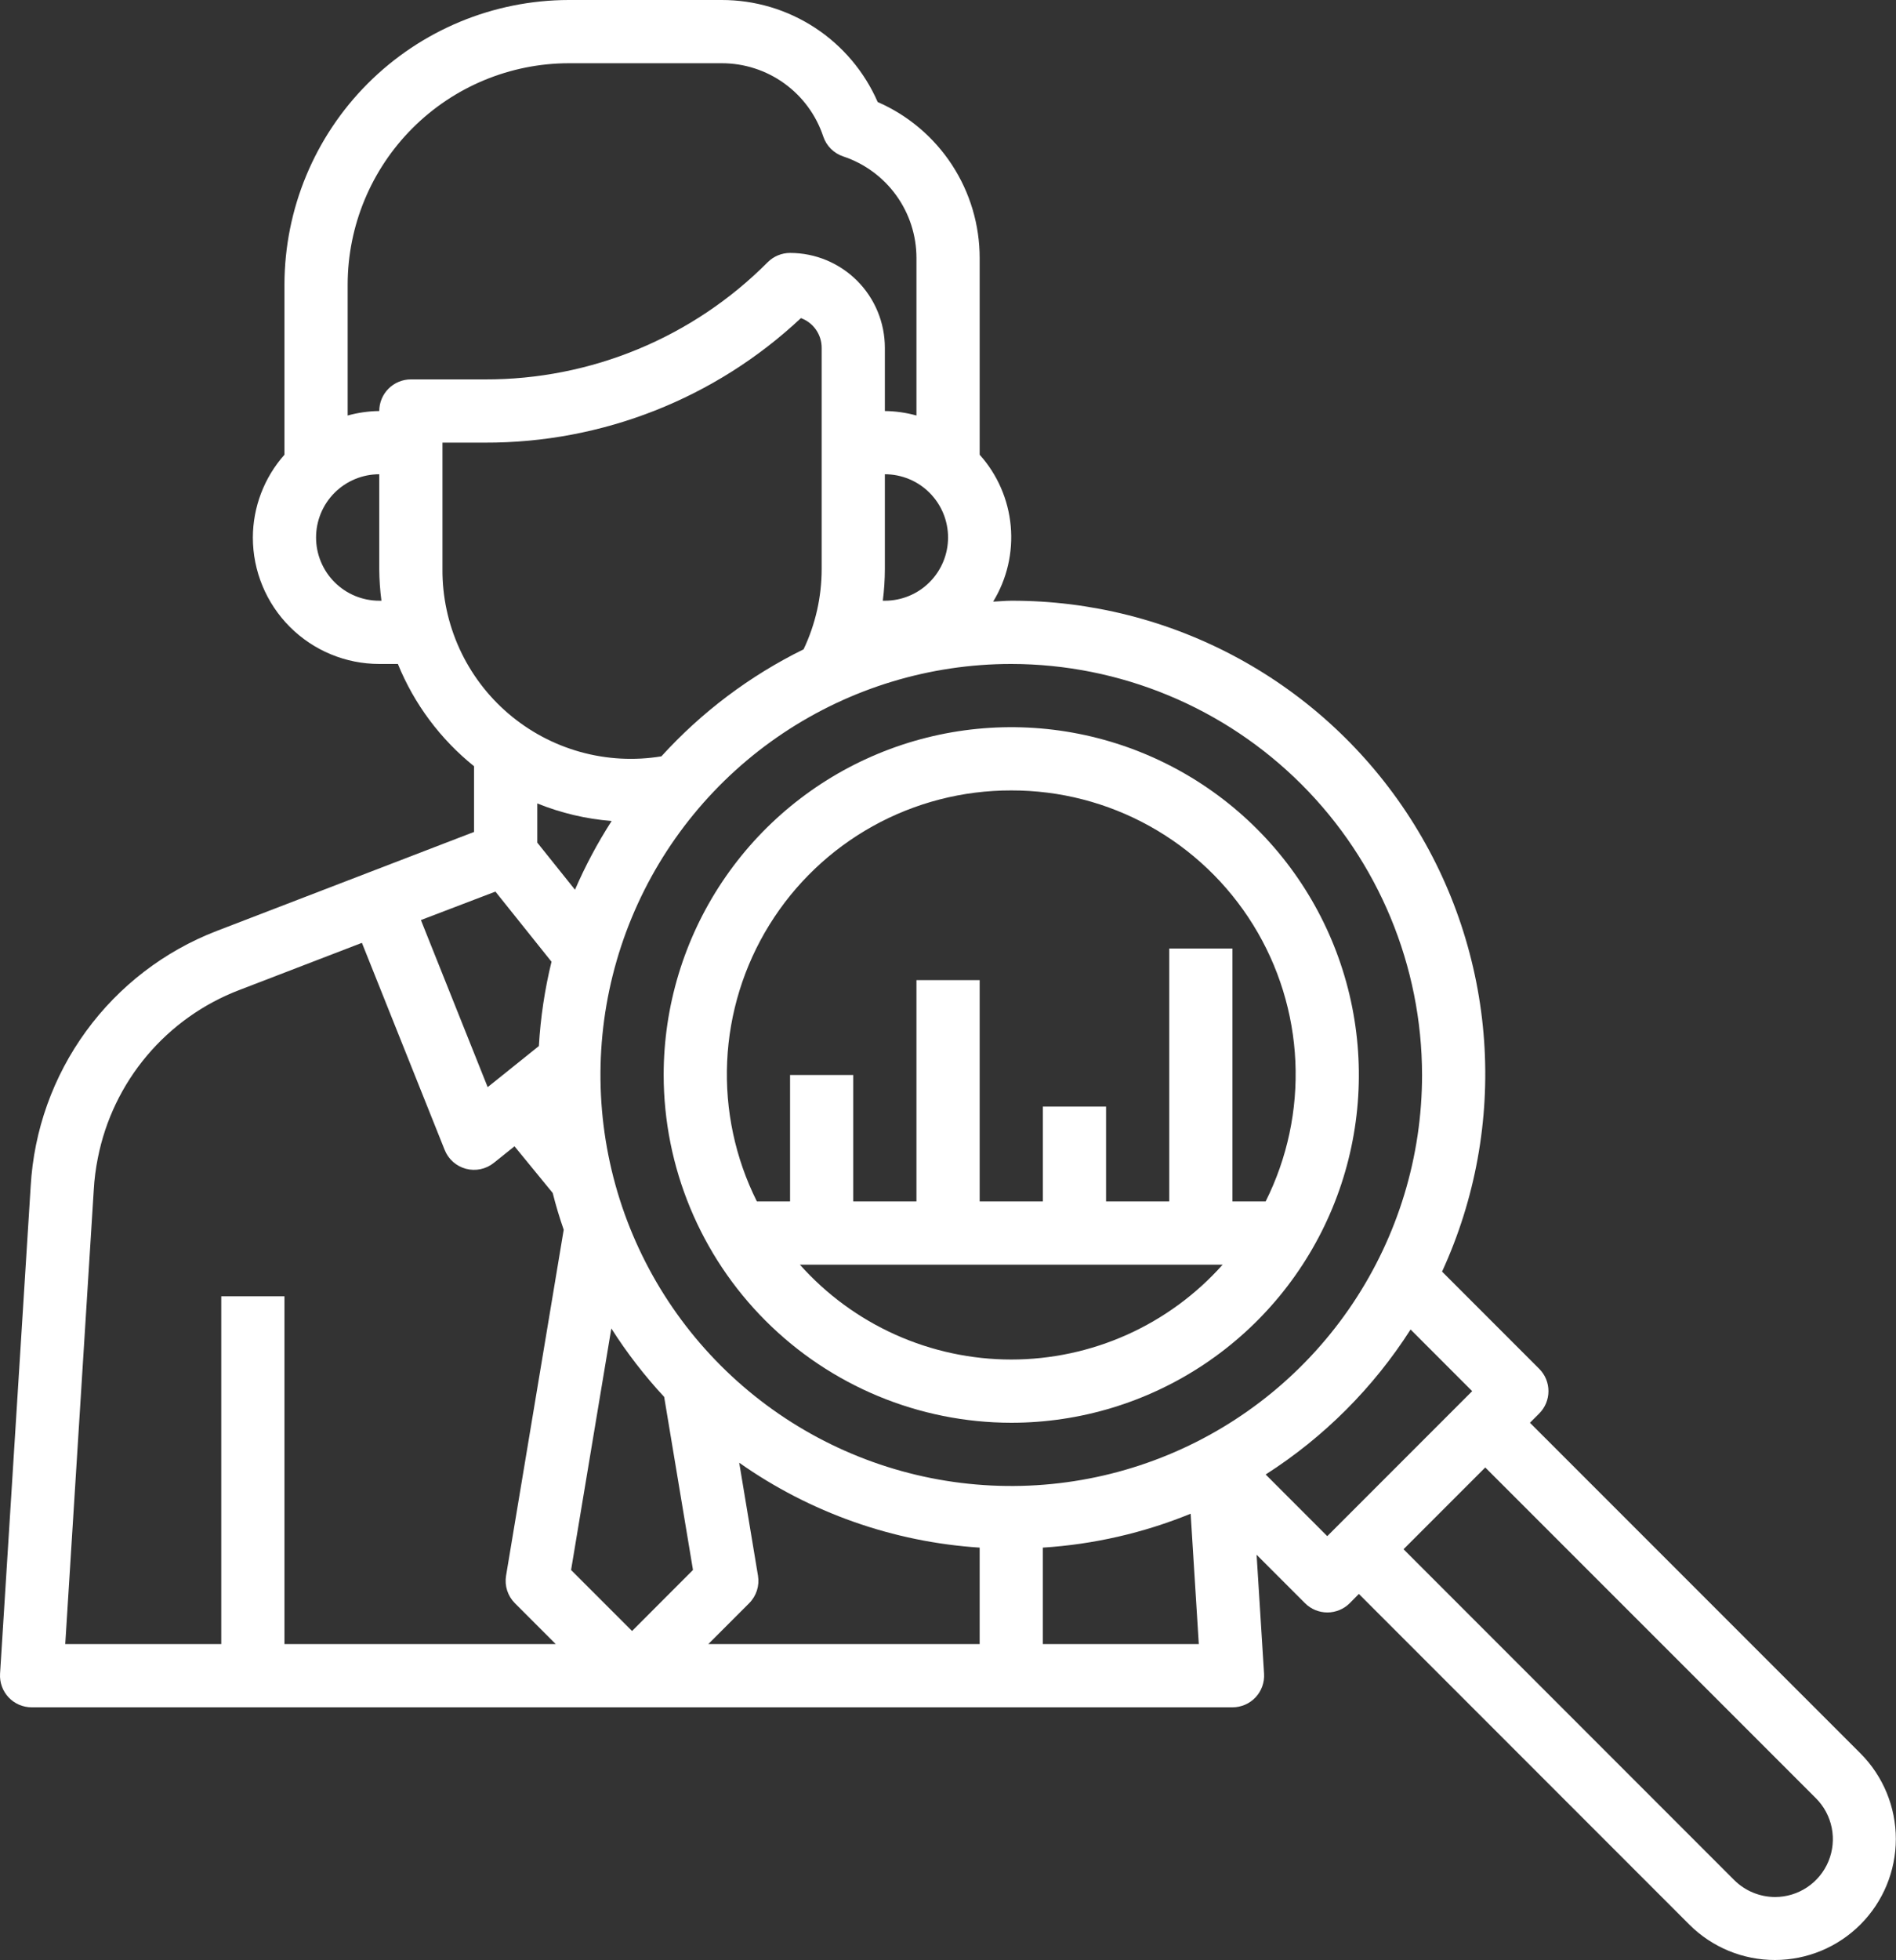
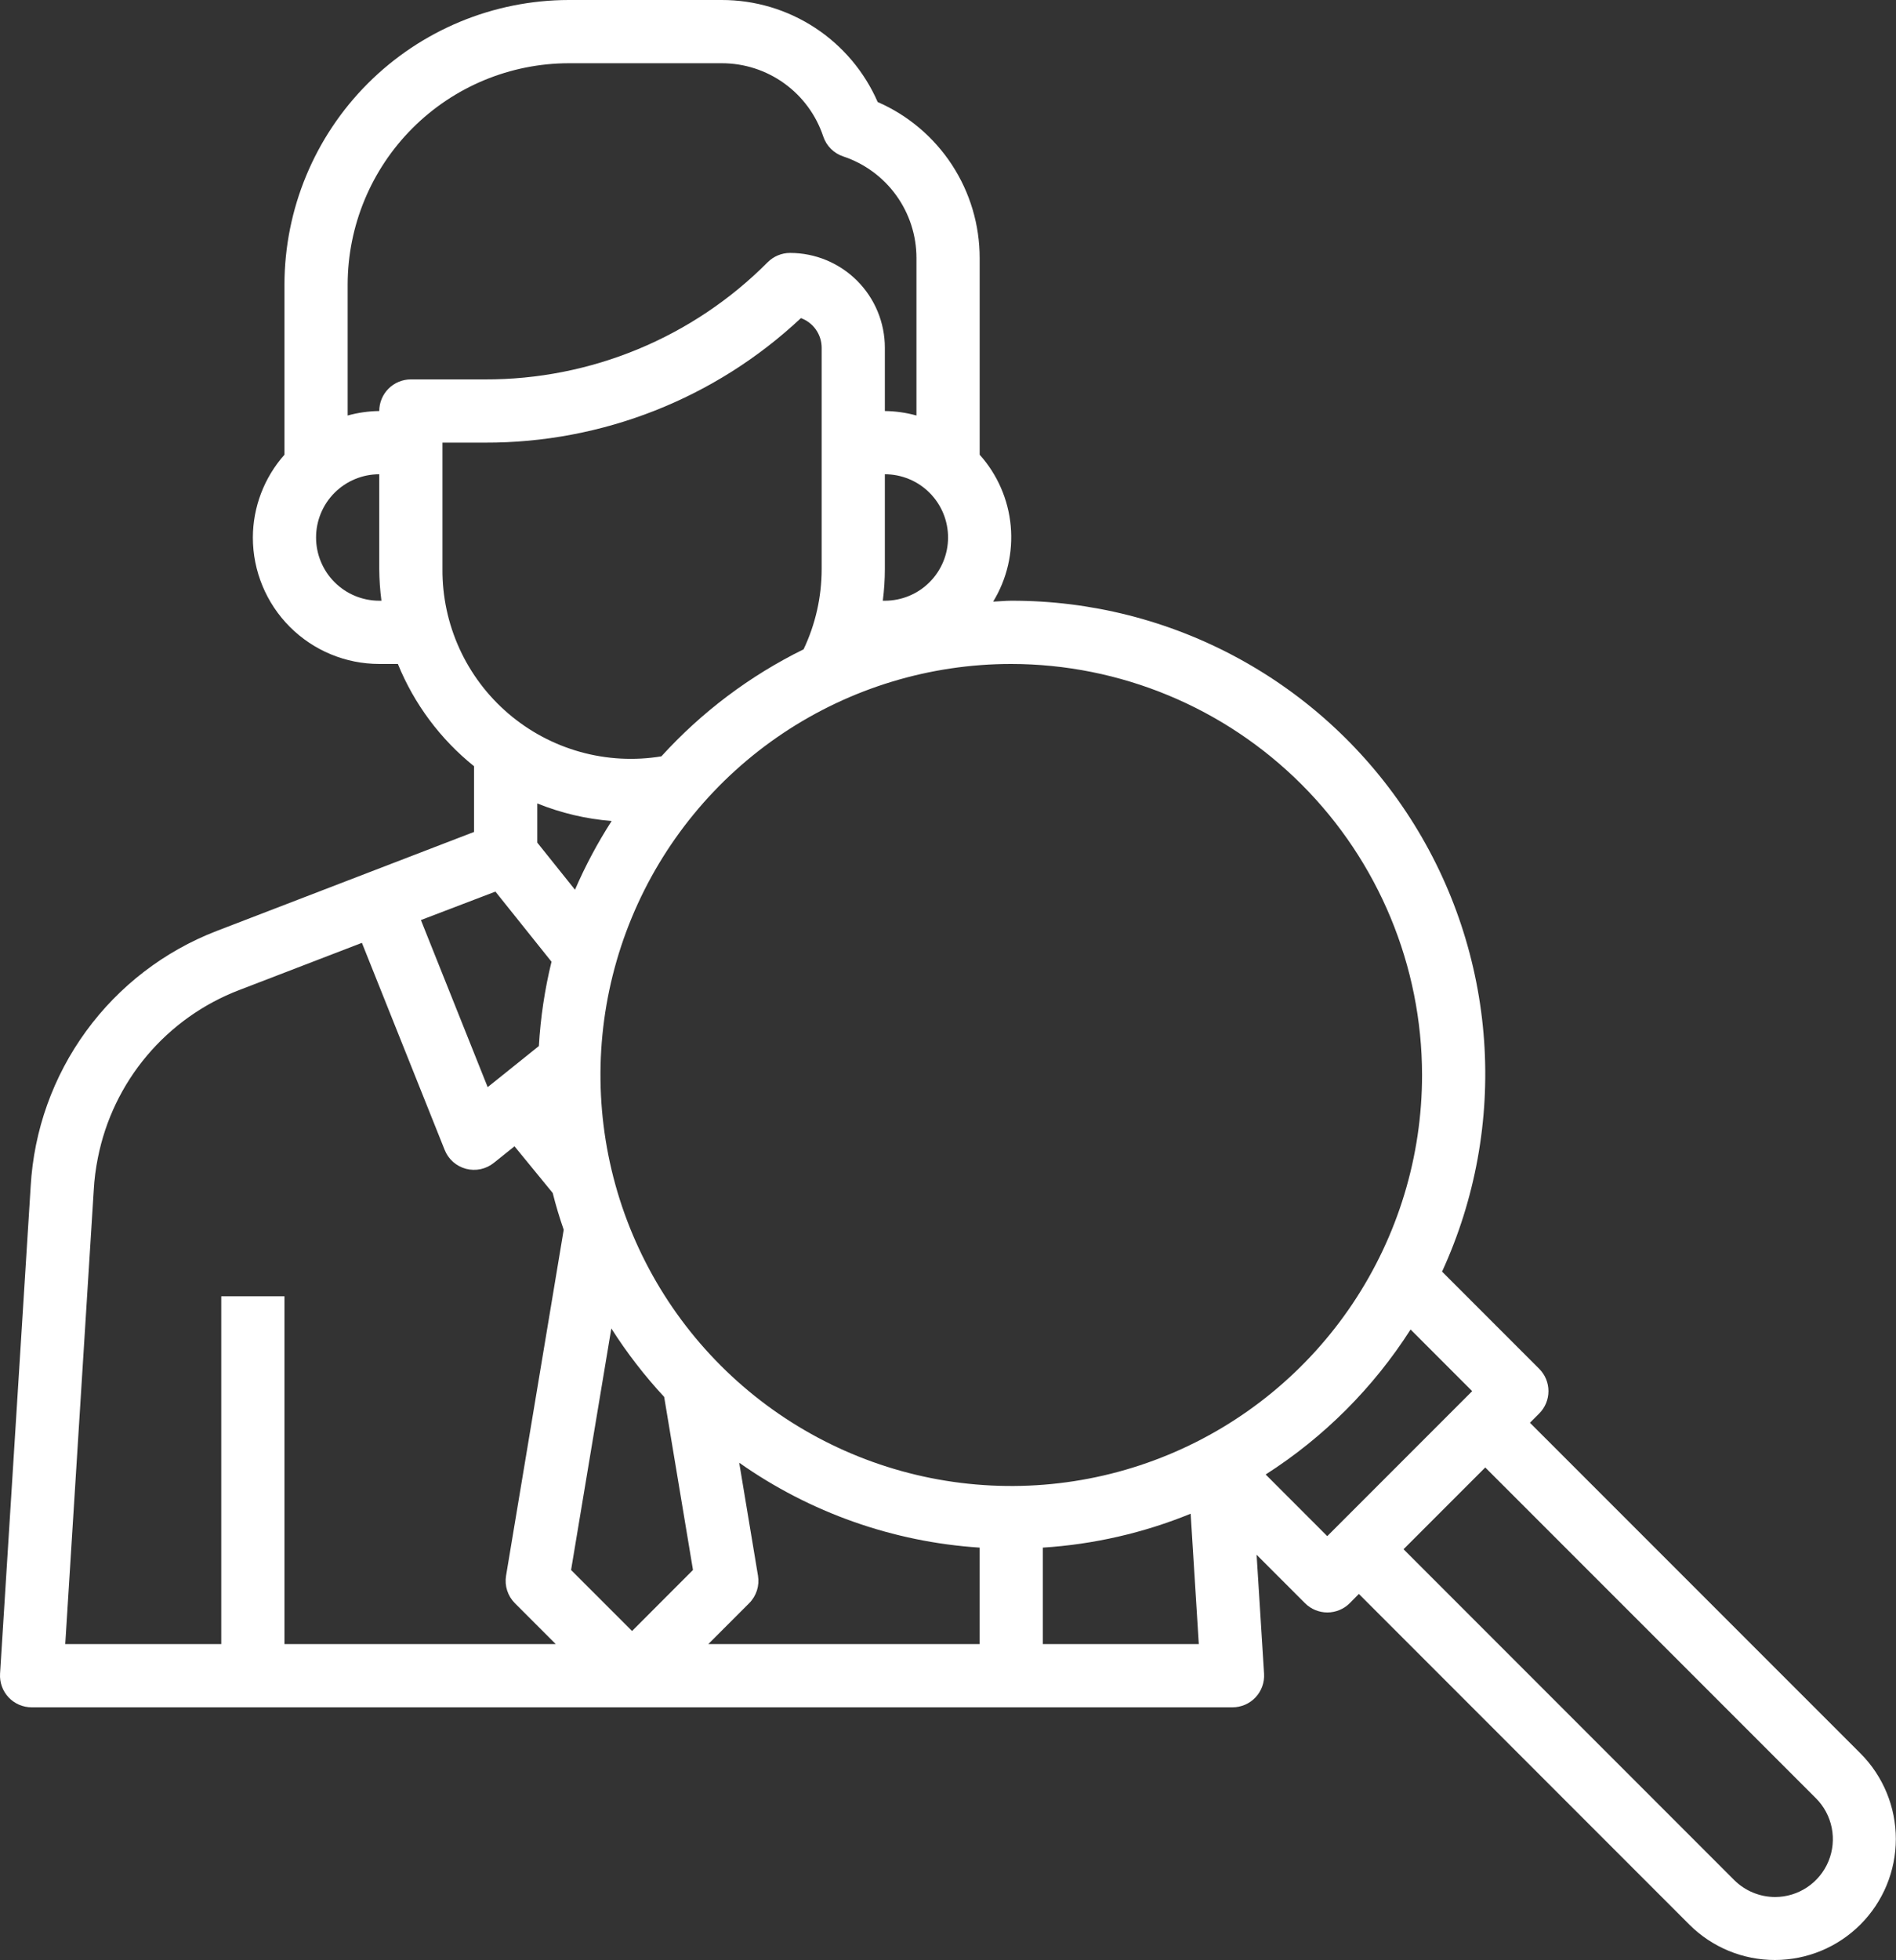
<svg xmlns="http://www.w3.org/2000/svg" width="480" height="496" viewBox="0 0 480 496" fill="none">
  <rect x="0" y="0" width="480" height="496" fill="#333333" stroke="none" />
  <path d="M387.327 360L389.671 357.656C391.171 356.156 392.014 354.121 392.014 352C392.014 349.879 391.171 347.844 389.671 346.344L365.079 321.752C373.472 303.488 377.132 283.405 375.723 263.355C374.313 243.305 367.88 223.932 357.015 207.021C346.15 190.111 331.204 176.207 313.553 166.592C295.902 156.976 276.115 151.958 256.015 152C254.471 152 252.967 152.176 251.431 152.232C254.935 146.492 256.495 139.775 255.879 133.078C255.264 126.382 252.506 120.062 248.015 115.056V65.296C248.023 56.917 245.584 48.718 240.998 41.704C236.412 34.691 229.879 29.169 222.199 25.816C218.847 18.134 213.324 11.599 206.309 7.013C199.294 2.427 191.093 -0.011 182.711 3.5348e-05H144.015C124.926 0.021 106.625 7.614 93.127 21.112C79.629 34.61 72.037 52.911 72.015 72V115.056C66.886 120.83 64.041 128.277 64.015 136C64.015 144.487 67.387 152.626 73.388 158.627C79.389 164.629 87.528 168 96.015 168H100.727C104.849 178.128 111.488 187.035 120.015 193.88V210.504L54.855 235.56C41.625 240.658 30.146 249.464 21.794 260.922C13.442 272.38 8.572 286.004 7.767 300.16L0.015 423.504C-0.052 424.596 0.104 425.689 0.476 426.718C0.847 427.747 1.426 428.688 2.176 429.484C2.925 430.281 3.83 430.915 4.835 431.347C5.839 431.78 6.922 432.002 8.015 432H312.015C313.109 432.002 314.191 431.78 315.196 431.347C316.2 430.915 317.105 430.281 317.855 429.484C318.605 428.688 319.183 427.747 319.555 426.718C319.926 425.689 320.083 424.596 320.015 423.504L318.127 393.4L330.383 405.656C331.884 407.156 333.918 407.998 336.039 407.998C338.161 407.998 340.195 407.156 341.695 405.656L344.015 403.312L427.735 487.032C433.487 492.748 441.27 495.949 449.378 495.936C457.487 495.923 465.259 492.695 470.991 486.96C476.724 481.226 479.949 473.452 479.959 465.344C479.97 457.235 476.765 449.453 471.047 443.704L387.327 360ZM360.015 272C360.015 292.569 353.916 312.677 342.488 329.779C331.061 346.882 314.818 360.212 295.814 368.083C276.811 375.955 255.9 378.015 235.726 374.002C215.552 369.989 197.021 360.084 182.476 345.539C167.932 330.994 158.027 312.463 154.014 292.289C150.001 272.115 152.06 251.204 159.932 232.201C167.803 213.197 181.133 196.955 198.236 185.527C215.339 174.1 235.446 168 256.015 168C283.588 168.032 310.023 178.999 329.519 198.496C349.016 217.993 359.984 244.427 360.015 272ZM154.767 336.136C158.692 342.302 163.169 348.1 168.143 353.456L175.439 397.248L160.015 412.688L144.575 397.256L154.767 336.136ZM191.895 398.688L187.143 370.112C205.07 382.74 226.134 390.173 248.015 391.592V416H179.319L189.663 405.656C190.563 404.756 191.234 403.654 191.623 402.442C192.011 401.23 192.104 399.943 191.895 398.688ZM224.015 144V120C228.259 120 232.329 121.686 235.329 124.686C238.33 127.687 240.015 131.757 240.015 136C240.015 140.243 238.33 144.313 235.329 147.314C232.329 150.314 228.259 152 224.015 152H223.495C223.837 149.347 224.011 146.675 224.015 144ZM144.015 16H182.719C188.407 15.995 193.951 17.782 198.564 21.108C203.177 24.435 206.624 29.13 208.415 34.528C208.809 35.706 209.472 36.776 210.351 37.654C211.23 38.531 212.301 39.192 213.479 39.584C218.878 41.379 223.575 44.829 226.902 49.445C230.23 54.06 232.019 59.606 232.015 65.296V105.136C229.409 104.416 226.72 104.034 224.015 104V88C224.015 81.635 221.487 75.53 216.986 71.029C212.485 66.529 206.381 64 200.015 64C197.894 64.001 195.859 64.844 194.359 66.344C184.98 75.778 173.822 83.257 161.531 88.347C149.241 93.438 136.062 96.039 122.759 96H104.015C101.894 96 99.859 96.843 98.359 98.343C96.858 99.844 96.015 101.878 96.015 104C93.311 104.034 90.622 104.416 88.015 105.136V72C88.034 57.154 93.941 42.921 104.438 32.423C114.936 21.925 129.169 16.019 144.015 16ZM96.015 152C91.772 152 87.702 150.314 84.702 147.314C81.701 144.313 80.015 140.243 80.015 136C80.015 131.757 81.701 127.687 84.702 124.686C87.702 121.686 91.772 120 96.015 120V144C96.033 146.676 96.217 149.347 96.567 152H96.015ZM112.015 144V112H122.767C152.478 112.087 181.098 100.814 202.767 80.488C204.306 81.052 205.635 82.075 206.574 83.418C207.512 84.762 208.015 86.361 208.015 88V144C208.014 151.021 206.451 157.954 203.439 164.296C189.844 170.981 177.631 180.168 167.439 191.376C160.587 192.503 153.572 192.119 146.884 190.253C140.195 188.386 133.995 185.081 128.717 180.569C123.438 176.057 119.209 170.447 116.324 164.131C113.439 157.814 111.969 150.944 112.015 144ZM154.847 207.736C151.282 213.269 148.178 219.086 145.567 225.128L136.015 213.2V203.288C142.026 205.724 148.382 207.224 154.847 207.736ZM125.423 225.6L139.623 243.344C137.911 250.344 136.84 257.486 136.423 264.68L123.463 275.08L106.559 232.8L125.423 225.6ZM23.735 301.104C23.885 298.378 24.233 295.667 24.775 292.992C26.655 283.452 30.93 274.546 37.198 267.112C43.466 259.678 51.522 253.96 60.607 250.496L91.623 238.568L112.575 290.968C113.039 292.129 113.767 293.166 114.703 293.994C115.639 294.823 116.757 295.42 117.965 295.739C119.174 296.058 120.441 296.089 121.664 295.831C122.886 295.572 124.032 295.03 125.007 294.248L130.255 290.048L139.927 301.856C140.727 305.056 141.655 308.112 142.711 311.16L128.119 398.688C127.91 399.943 128.004 401.23 128.392 402.442C128.78 403.654 129.452 404.756 130.351 405.656L140.695 416H72.015V328H56.015V416H16.519L23.735 301.104ZM264.015 416V391.592C276.869 390.777 289.506 387.88 301.431 383.016L303.495 416H264.015ZM320.423 373.088C335.168 363.663 347.687 351.145 357.111 336.4L372.703 352L336.015 388.688L320.423 373.088ZM449.391 480C445.514 479.991 441.797 478.453 439.047 475.72L355.327 392L376.015 371.312L459.727 455.008C461.774 457.055 463.168 459.662 463.733 462.5C464.299 465.338 464.01 468.281 462.904 470.955C461.798 473.63 459.924 475.916 457.519 477.526C455.114 479.136 452.286 479.997 449.391 480Z" fill="white" />
-   <path d="M256.015 360C273.42 360 290.434 354.839 304.906 345.169C319.377 335.5 330.656 321.756 337.317 305.676C343.977 289.596 345.72 271.902 342.324 254.832C338.929 237.762 330.548 222.082 318.241 209.775C305.934 197.468 290.254 189.086 273.183 185.691C256.113 182.295 238.419 184.038 222.339 190.699C206.259 197.359 192.516 208.638 182.846 223.11C173.176 237.581 168.015 254.595 168.015 272C168.043 295.331 177.323 317.698 193.82 334.195C210.318 350.692 232.685 359.973 256.015 360ZM256.015 344C245.909 343.995 235.917 341.854 226.695 337.718C217.473 333.582 209.229 327.544 202.503 320H309.527C302.801 327.544 294.558 333.582 285.336 337.718C276.114 341.854 266.122 343.995 256.015 344ZM256.015 200C268.278 199.973 280.343 203.084 291.062 209.039C301.782 214.994 310.798 223.593 317.254 234.018C323.71 244.444 327.389 256.348 327.943 268.598C328.496 280.848 325.905 293.035 320.415 304H312.015V240H296.015V304H280.015V280H264.015V304H248.015V248H232.015V304H216.015V272H200.015V304H191.615C186.126 293.035 183.535 280.848 184.088 268.598C184.641 256.348 188.321 244.444 194.777 234.018C201.232 223.593 210.249 214.994 220.969 209.039C231.688 203.084 243.753 199.973 256.015 200Z" fill="white" />
</svg>